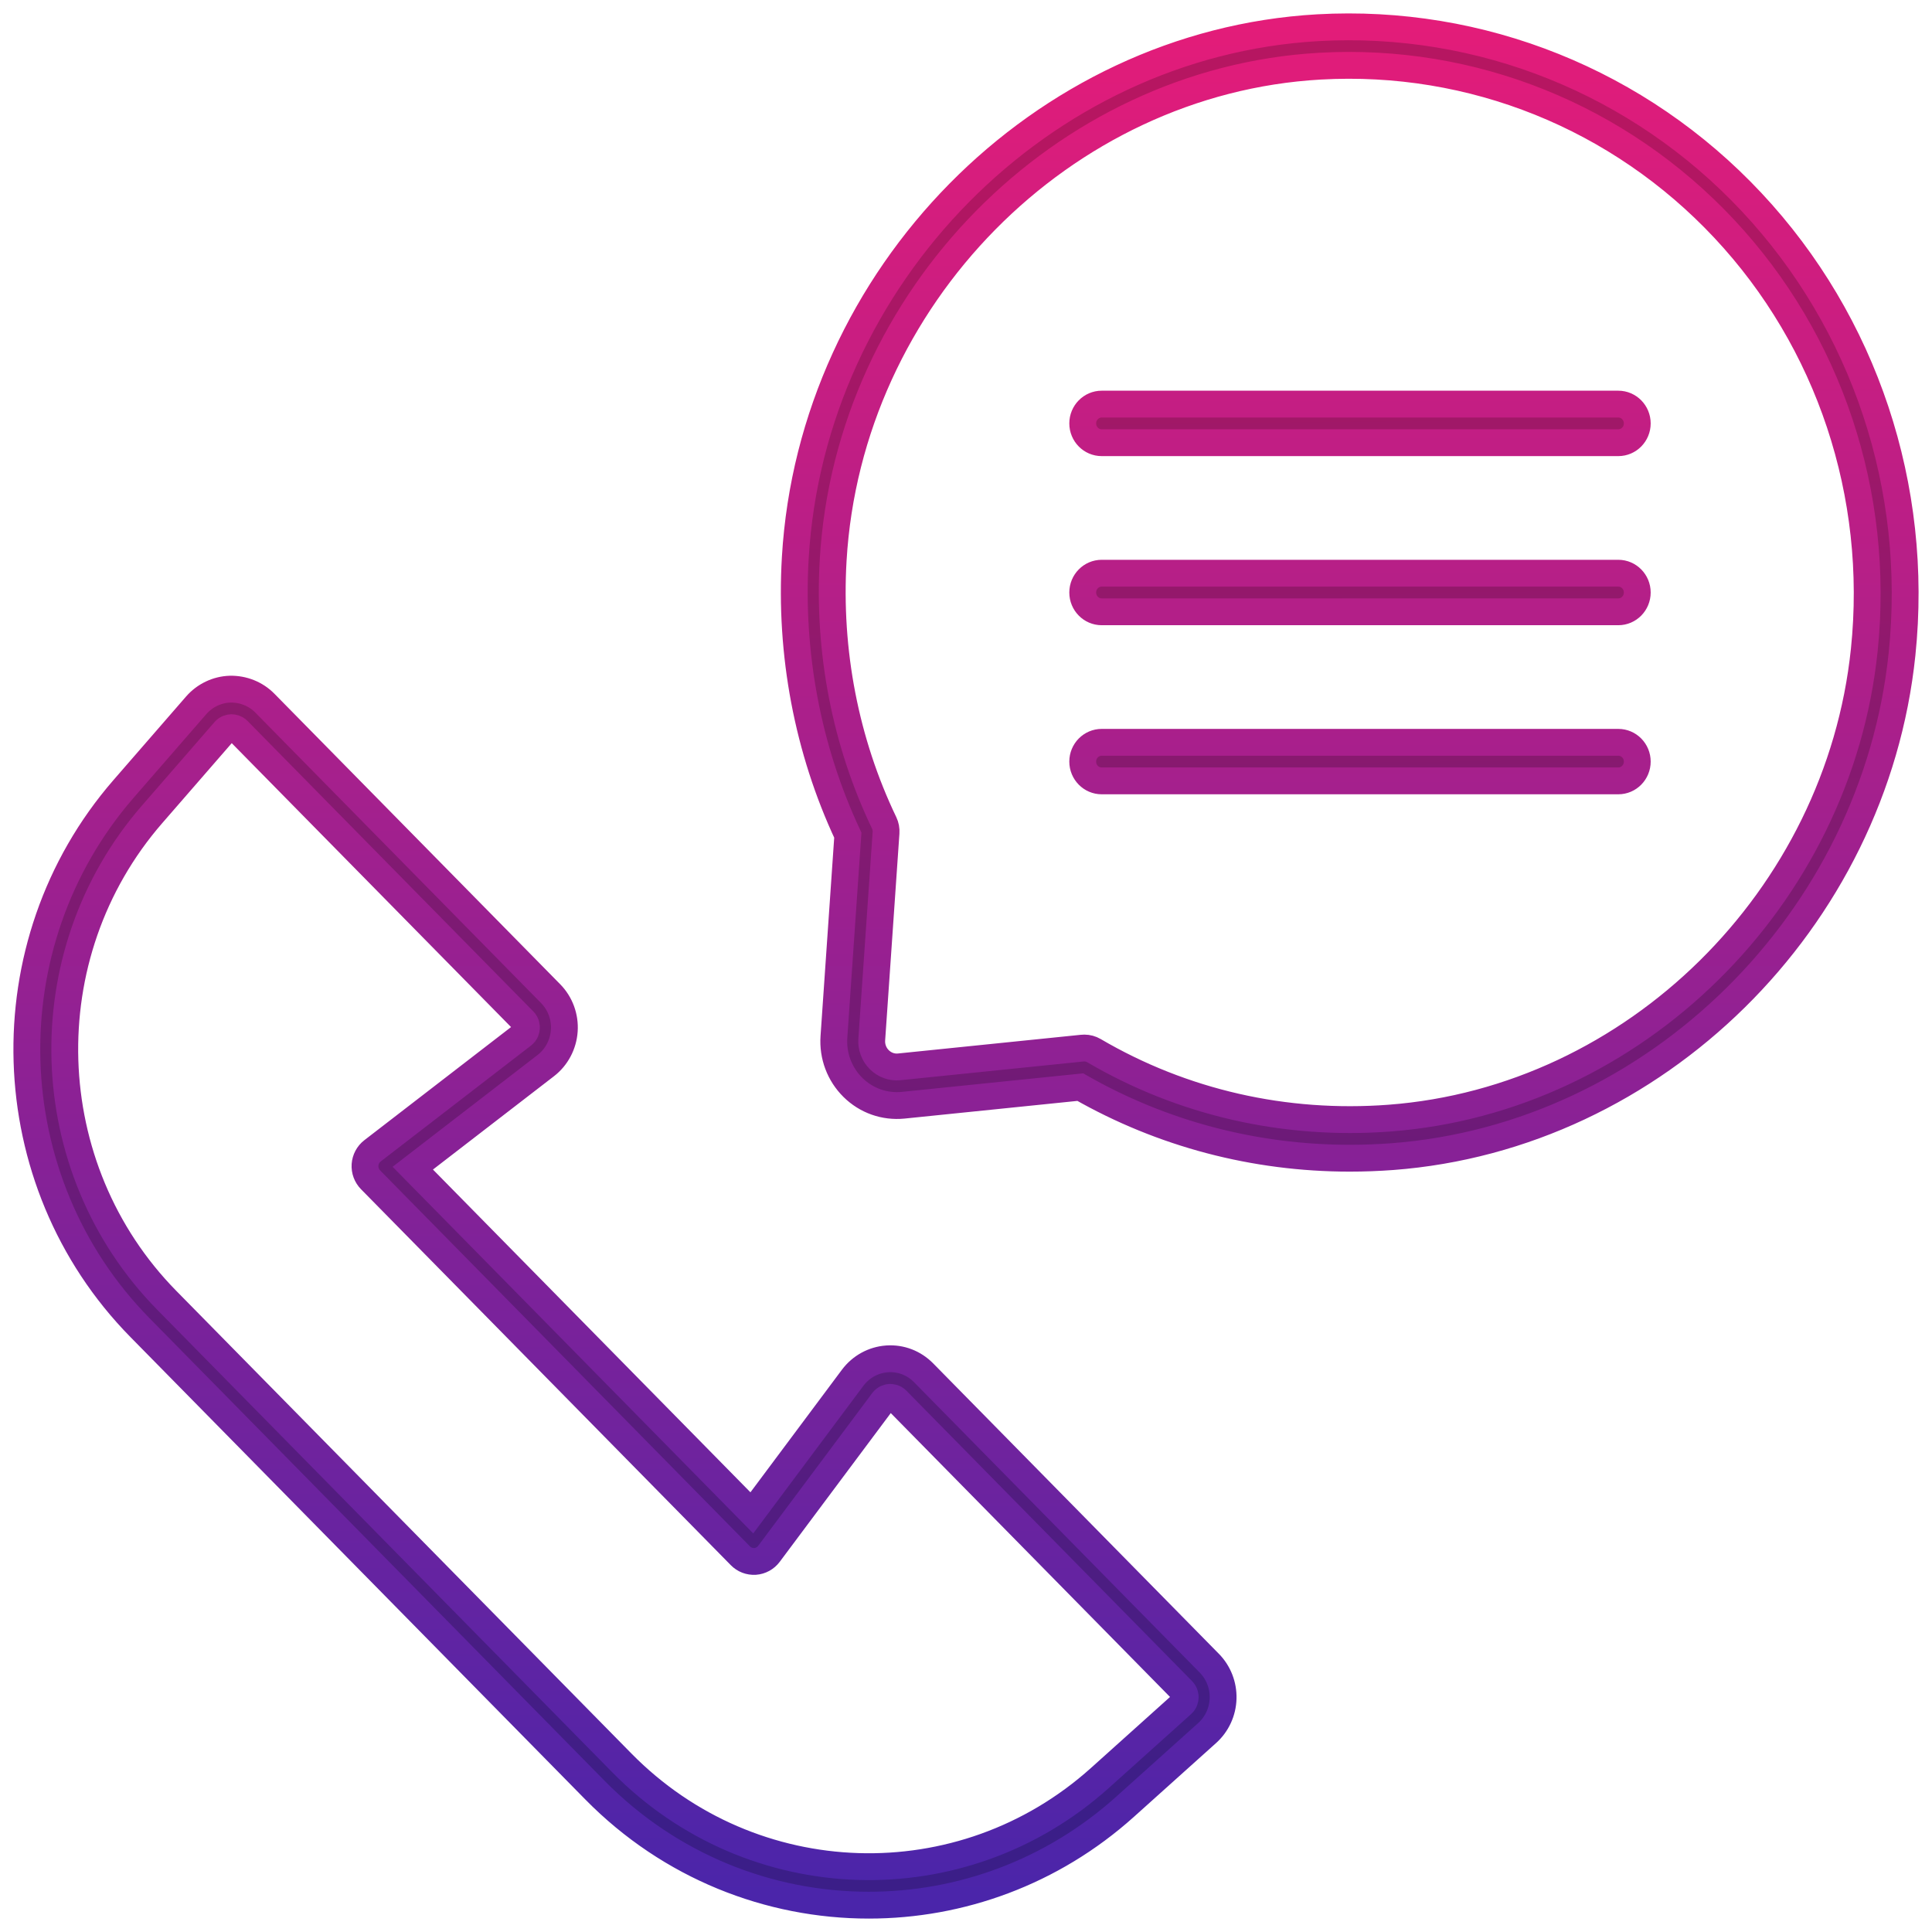
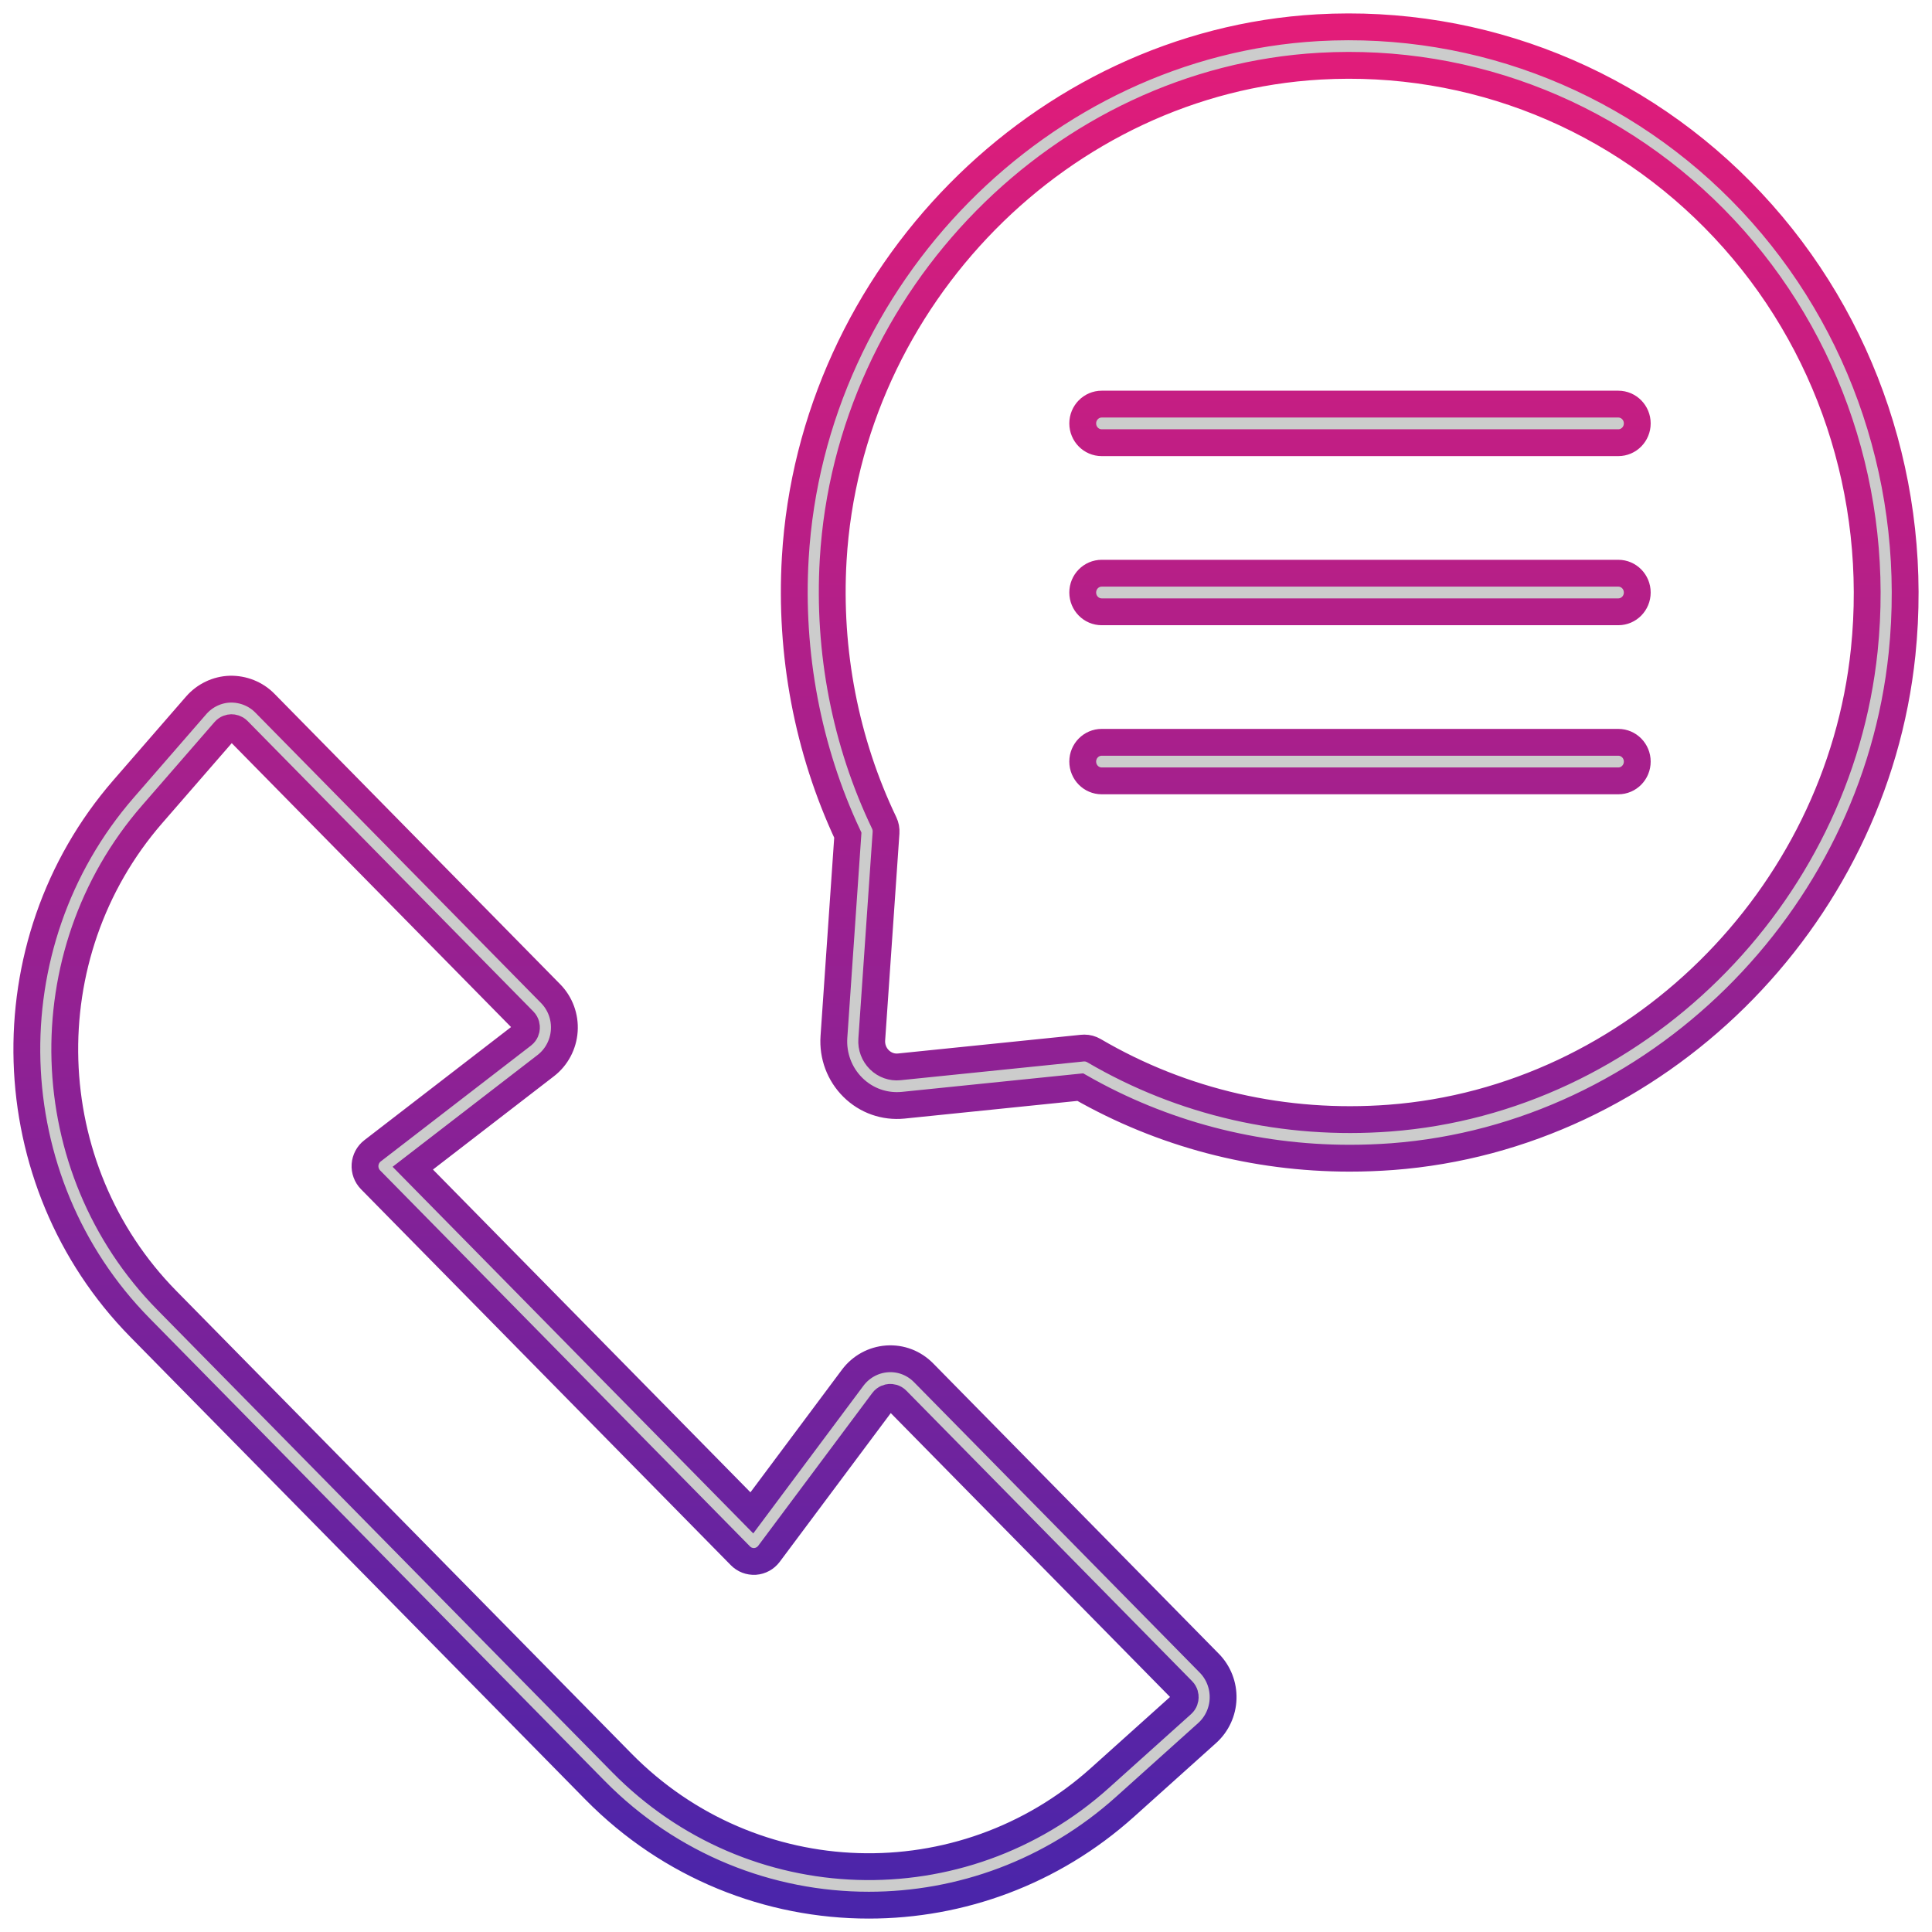
<svg xmlns="http://www.w3.org/2000/svg" width="72" height="72" viewBox="0 0 72 72" fill="none">
-   <path d="M22.173 66.714C24.975 69.562 28.672 71 32.379 71C35.784 71 39.196 69.786 41.925 67.335L44.989 64.583C45.351 64.258 45.567 63.791 45.581 63.3C45.596 62.81 45.41 62.33 45.067 61.983L34.421 51.161C34.062 50.796 33.574 50.605 33.059 50.641C32.552 50.677 32.086 50.932 31.778 51.343L28.019 56.38L15.383 43.534L20.338 39.713C20.743 39.401 20.994 38.926 21.029 38.412C21.064 37.898 20.878 37.393 20.518 37.028L9.871 26.205C9.53 25.858 9.061 25.673 8.574 25.683C8.091 25.698 7.632 25.918 7.312 26.285L4.605 29.4C-0.429 35.193 -0.16 44.012 5.217 49.477L22.173 66.714ZM5.666 30.351L8.372 27.237C8.457 27.139 8.562 27.121 8.617 27.119H8.628C8.686 27.119 8.785 27.134 8.871 27.221L19.519 38.044C19.615 38.142 19.622 38.255 19.618 38.314C19.615 38.373 19.591 38.485 19.484 38.569L13.883 42.888C13.72 43.013 13.619 43.204 13.604 43.411C13.59 43.619 13.666 43.821 13.81 43.968L27.593 57.98C27.737 58.126 27.928 58.2 28.141 58.189C28.345 58.174 28.533 58.071 28.657 57.906L32.907 52.213C32.989 52.104 33.099 52.08 33.157 52.076C33.216 52.073 33.326 52.081 33.422 52.178L44.069 63.001C44.16 63.093 44.171 63.202 44.169 63.258C44.168 63.314 44.151 63.421 44.054 63.508L40.99 66.26C35.85 70.876 28.024 70.629 23.175 65.699L6.217 48.461C1.367 43.531 1.124 35.577 5.666 30.351ZM49.109 1.033C38.805 1.62 30.253 10.296 29.638 20.785C29.427 24.367 30.104 27.938 31.596 31.124L31.078 38.64C31.029 39.346 31.287 40.033 31.787 40.526C32.285 41.018 32.962 41.257 33.658 41.189L40.259 40.514C43.316 42.259 46.756 43.163 50.303 43.163C50.829 43.163 51.358 43.143 51.887 43.104C61.685 42.364 69.852 34.314 70.883 24.38C71.528 18.164 69.485 12.024 65.278 7.533C61.084 3.055 55.191 0.691 49.109 1.033ZM64.254 8.523C68.174 12.708 70.077 18.432 69.476 24.227C68.515 33.482 60.908 40.98 51.782 41.669C47.886 41.962 44.076 41.093 40.766 39.153C40.657 39.09 40.536 39.057 40.412 39.057C40.389 39.057 40.365 39.057 40.341 39.06L33.516 39.758C33.239 39.788 32.971 39.69 32.771 39.494C32.572 39.297 32.468 39.023 32.488 38.74L33.02 31.033C33.029 30.907 33.005 30.782 32.951 30.668C31.508 27.66 30.85 24.272 31.05 20.869C31.623 11.096 39.59 3.012 49.187 2.466C54.866 2.143 60.347 4.352 64.254 8.523ZM41.058 15.06H60.309C60.7 15.06 61.016 15.383 61.016 15.779C61.016 16.176 60.7 16.498 60.309 16.498H41.058C40.667 16.498 40.35 16.176 40.35 15.779C40.35 15.383 40.667 15.06 41.058 15.06ZM61.016 22.081C61.016 22.478 60.7 22.8 60.309 22.8H41.058C40.667 22.8 40.35 22.478 40.35 22.081C40.35 21.684 40.667 21.362 41.058 21.362H60.309C60.7 21.362 61.016 21.684 61.016 22.081ZM61.016 28.382C61.016 28.779 60.7 29.101 60.309 29.101H41.058C40.667 29.101 40.35 28.779 40.35 28.382C40.35 27.985 40.667 27.664 41.058 27.664H60.309C60.7 27.664 61.016 27.985 61.016 28.382Z" fill="url(#paint0_linear_1348_843)" />
-   <path d="M22.173 66.714C24.975 69.562 28.672 71 32.379 71C35.784 71 39.196 69.786 41.925 67.335L44.989 64.583C45.351 64.258 45.567 63.791 45.581 63.3C45.596 62.81 45.41 62.33 45.067 61.983L34.421 51.161C34.062 50.796 33.574 50.605 33.059 50.641C32.552 50.677 32.086 50.932 31.778 51.343L28.019 56.38L15.383 43.534L20.338 39.713C20.743 39.401 20.994 38.926 21.029 38.412C21.064 37.898 20.878 37.393 20.518 37.028L9.871 26.205C9.53 25.858 9.061 25.673 8.574 25.683C8.091 25.698 7.632 25.918 7.312 26.285L4.605 29.4C-0.429 35.193 -0.16 44.012 5.217 49.477L22.173 66.714ZM5.666 30.351L8.372 27.237C8.457 27.139 8.562 27.121 8.617 27.119H8.628C8.686 27.119 8.785 27.134 8.871 27.221L19.519 38.044C19.615 38.142 19.622 38.255 19.618 38.314C19.615 38.373 19.591 38.485 19.484 38.569L13.883 42.888C13.72 43.013 13.619 43.204 13.604 43.411C13.59 43.619 13.666 43.821 13.81 43.968L27.593 57.98C27.737 58.126 27.928 58.2 28.141 58.189C28.345 58.174 28.533 58.071 28.657 57.906L32.907 52.213C32.989 52.104 33.099 52.08 33.157 52.076C33.216 52.073 33.326 52.081 33.422 52.178L44.069 63.001C44.16 63.093 44.171 63.202 44.169 63.258C44.168 63.314 44.151 63.421 44.054 63.508L40.99 66.26C35.85 70.876 28.024 70.629 23.175 65.699L6.217 48.461C1.367 43.531 1.124 35.577 5.666 30.351ZM49.109 1.033C38.805 1.62 30.253 10.296 29.638 20.785C29.427 24.367 30.104 27.938 31.596 31.124L31.078 38.64C31.029 39.346 31.287 40.033 31.787 40.526C32.285 41.018 32.962 41.257 33.658 41.189L40.259 40.514C43.316 42.259 46.756 43.163 50.303 43.163C50.829 43.163 51.358 43.143 51.887 43.104C61.685 42.364 69.852 34.314 70.883 24.38C71.528 18.164 69.485 12.024 65.278 7.533C61.084 3.055 55.191 0.691 49.109 1.033ZM64.254 8.523C68.174 12.708 70.077 18.432 69.476 24.227C68.515 33.482 60.908 40.98 51.782 41.669C47.886 41.962 44.076 41.093 40.766 39.153C40.657 39.09 40.536 39.057 40.412 39.057C40.389 39.057 40.365 39.057 40.341 39.06L33.516 39.758C33.239 39.788 32.971 39.69 32.771 39.494C32.572 39.297 32.468 39.023 32.488 38.74L33.02 31.033C33.029 30.907 33.005 30.782 32.951 30.668C31.508 27.66 30.85 24.272 31.05 20.869C31.623 11.096 39.59 3.012 49.187 2.466C54.866 2.143 60.347 4.352 64.254 8.523ZM41.058 15.06H60.309C60.7 15.06 61.016 15.383 61.016 15.779C61.016 16.176 60.7 16.498 60.309 16.498H41.058C40.667 16.498 40.35 16.176 40.35 15.779C40.35 15.383 40.667 15.06 41.058 15.06ZM61.016 22.081C61.016 22.478 60.7 22.8 60.309 22.8H41.058C40.667 22.8 40.35 22.478 40.35 22.081C40.35 21.684 40.667 21.362 41.058 21.362H60.309C60.7 21.362 61.016 21.684 61.016 22.081ZM61.016 28.382C61.016 28.779 60.7 29.101 60.309 29.101H41.058C40.667 29.101 40.35 28.779 40.35 28.382C40.35 27.985 40.667 27.664 41.058 27.664H60.309C60.7 27.664 61.016 27.985 61.016 28.382Z" fill="black" fill-opacity="0.2" />
+   <path d="M22.173 66.714C24.975 69.562 28.672 71 32.379 71C35.784 71 39.196 69.786 41.925 67.335L44.989 64.583C45.351 64.258 45.567 63.791 45.581 63.3C45.596 62.81 45.41 62.33 45.067 61.983L34.421 51.161C34.062 50.796 33.574 50.605 33.059 50.641C32.552 50.677 32.086 50.932 31.778 51.343L28.019 56.38L15.383 43.534L20.338 39.713C20.743 39.401 20.994 38.926 21.029 38.412C21.064 37.898 20.878 37.393 20.518 37.028L9.871 26.205C9.53 25.858 9.061 25.673 8.574 25.683C8.091 25.698 7.632 25.918 7.312 26.285L4.605 29.4C-0.429 35.193 -0.16 44.012 5.217 49.477L22.173 66.714ZM5.666 30.351L8.372 27.237C8.457 27.139 8.562 27.121 8.617 27.119H8.628C8.686 27.119 8.785 27.134 8.871 27.221L19.519 38.044C19.615 38.142 19.622 38.255 19.618 38.314C19.615 38.373 19.591 38.485 19.484 38.569L13.883 42.888C13.72 43.013 13.619 43.204 13.604 43.411C13.59 43.619 13.666 43.821 13.81 43.968L27.593 57.98C27.737 58.126 27.928 58.2 28.141 58.189C28.345 58.174 28.533 58.071 28.657 57.906L32.907 52.213C32.989 52.104 33.099 52.08 33.157 52.076C33.216 52.073 33.326 52.081 33.422 52.178L44.069 63.001C44.16 63.093 44.171 63.202 44.169 63.258C44.168 63.314 44.151 63.421 44.054 63.508L40.99 66.26C35.85 70.876 28.024 70.629 23.175 65.699L6.217 48.461C1.367 43.531 1.124 35.577 5.666 30.351ZM49.109 1.033C38.805 1.62 30.253 10.296 29.638 20.785C29.427 24.367 30.104 27.938 31.596 31.124L31.078 38.64C31.029 39.346 31.287 40.033 31.787 40.526C32.285 41.018 32.962 41.257 33.658 41.189L40.259 40.514C43.316 42.259 46.756 43.163 50.303 43.163C50.829 43.163 51.358 43.143 51.887 43.104C61.685 42.364 69.852 34.314 70.883 24.38C71.528 18.164 69.485 12.024 65.278 7.533C61.084 3.055 55.191 0.691 49.109 1.033ZM64.254 8.523C68.174 12.708 70.077 18.432 69.476 24.227C68.515 33.482 60.908 40.98 51.782 41.669C47.886 41.962 44.076 41.093 40.766 39.153C40.389 39.057 40.365 39.057 40.341 39.06L33.516 39.758C33.239 39.788 32.971 39.69 32.771 39.494C32.572 39.297 32.468 39.023 32.488 38.74L33.02 31.033C33.029 30.907 33.005 30.782 32.951 30.668C31.508 27.66 30.85 24.272 31.05 20.869C31.623 11.096 39.59 3.012 49.187 2.466C54.866 2.143 60.347 4.352 64.254 8.523ZM41.058 15.06H60.309C60.7 15.06 61.016 15.383 61.016 15.779C61.016 16.176 60.7 16.498 60.309 16.498H41.058C40.667 16.498 40.35 16.176 40.35 15.779C40.35 15.383 40.667 15.06 41.058 15.06ZM61.016 22.081C61.016 22.478 60.7 22.8 60.309 22.8H41.058C40.667 22.8 40.35 22.478 40.35 22.081C40.35 21.684 40.667 21.362 41.058 21.362H60.309C60.7 21.362 61.016 21.684 61.016 22.081ZM61.016 28.382C61.016 28.779 60.7 29.101 60.309 29.101H41.058C40.667 29.101 40.35 28.779 40.35 28.382C40.35 27.985 40.667 27.664 41.058 27.664H60.309C60.7 27.664 61.016 27.985 61.016 28.382Z" fill="black" fill-opacity="0.2" />
  <path d="M22.173 66.714C24.975 69.562 28.672 71 32.379 71C35.784 71 39.196 69.786 41.925 67.335L44.989 64.583C45.351 64.258 45.567 63.791 45.581 63.3C45.596 62.81 45.41 62.33 45.067 61.983L34.421 51.161C34.062 50.796 33.574 50.605 33.059 50.641C32.552 50.677 32.086 50.932 31.778 51.343L28.019 56.38L15.383 43.534L20.338 39.713C20.743 39.401 20.994 38.926 21.029 38.412C21.064 37.898 20.878 37.393 20.518 37.028L9.871 26.205C9.53 25.858 9.061 25.673 8.574 25.683C8.091 25.698 7.632 25.918 7.312 26.285L4.605 29.4C-0.429 35.193 -0.16 44.012 5.217 49.477L22.173 66.714ZM5.666 30.351L8.372 27.237C8.457 27.139 8.562 27.121 8.617 27.119H8.628C8.686 27.119 8.785 27.134 8.871 27.221L19.519 38.044C19.615 38.142 19.622 38.255 19.618 38.314C19.615 38.373 19.591 38.485 19.484 38.569L13.883 42.888C13.72 43.013 13.619 43.204 13.604 43.411C13.59 43.619 13.666 43.821 13.81 43.968L27.593 57.98C27.737 58.126 27.928 58.2 28.141 58.189C28.345 58.174 28.533 58.071 28.657 57.906L32.907 52.213C32.989 52.104 33.099 52.08 33.157 52.076C33.216 52.073 33.326 52.081 33.422 52.178L44.069 63.001C44.16 63.093 44.171 63.202 44.169 63.258C44.168 63.314 44.151 63.421 44.054 63.508L40.99 66.26C35.85 70.876 28.024 70.629 23.175 65.699L6.217 48.461C1.367 43.531 1.124 35.577 5.666 30.351ZM49.109 1.033C38.805 1.62 30.253 10.296 29.638 20.785C29.427 24.367 30.104 27.938 31.596 31.124L31.078 38.64C31.029 39.346 31.287 40.033 31.787 40.526C32.285 41.018 32.962 41.257 33.658 41.189L40.259 40.514C43.316 42.259 46.756 43.163 50.303 43.163C50.829 43.163 51.358 43.143 51.887 43.104C61.685 42.364 69.852 34.314 70.883 24.38C71.528 18.164 69.485 12.024 65.278 7.533C61.084 3.055 55.191 0.691 49.109 1.033ZM64.254 8.523C68.174 12.708 70.077 18.432 69.476 24.227C68.515 33.482 60.908 40.98 51.782 41.669C47.886 41.962 44.076 41.093 40.766 39.153C40.657 39.09 40.536 39.057 40.412 39.057C40.389 39.057 40.365 39.057 40.341 39.06L33.516 39.758C33.239 39.788 32.971 39.69 32.771 39.494C32.572 39.297 32.468 39.023 32.488 38.74L33.02 31.033C33.029 30.907 33.005 30.782 32.951 30.668C31.508 27.66 30.85 24.272 31.05 20.869C31.623 11.096 39.59 3.012 49.187 2.466C54.866 2.143 60.347 4.352 64.254 8.523ZM41.058 15.06H60.309C60.7 15.06 61.016 15.383 61.016 15.779C61.016 16.176 60.7 16.498 60.309 16.498H41.058C40.667 16.498 40.35 16.176 40.35 15.779C40.35 15.383 40.667 15.06 41.058 15.06ZM61.016 22.081C61.016 22.478 60.7 22.8 60.309 22.8H41.058C40.667 22.8 40.35 22.478 40.35 22.081C40.35 21.684 40.667 21.362 41.058 21.362H60.309C60.7 21.362 61.016 21.684 61.016 22.081ZM61.016 28.382C61.016 28.779 60.7 29.101 60.309 29.101H41.058C40.667 29.101 40.35 28.779 40.35 28.382C40.35 27.985 40.667 27.664 41.058 27.664H60.309C60.7 27.664 61.016 27.985 61.016 28.382Z" stroke="url(#paint1_linear_1348_843)" />
  <defs>
    <linearGradient id="paint0_linear_1348_843" x1="123.308" y1="66.659" x2="122.512" y2="3.933" gradientUnits="userSpaceOnUse">
      <stop stop-color="#4A25AA" />
      <stop offset="1" stop-color="#E31C79" />
    </linearGradient>
    <linearGradient id="paint1_linear_1348_843" x1="36" y1="1" x2="36" y2="71" gradientUnits="userSpaceOnUse">
      <stop stop-color="#E31C79" />
      <stop offset="1" stop-color="#4A25AA" />
    </linearGradient>
  </defs>
</svg>